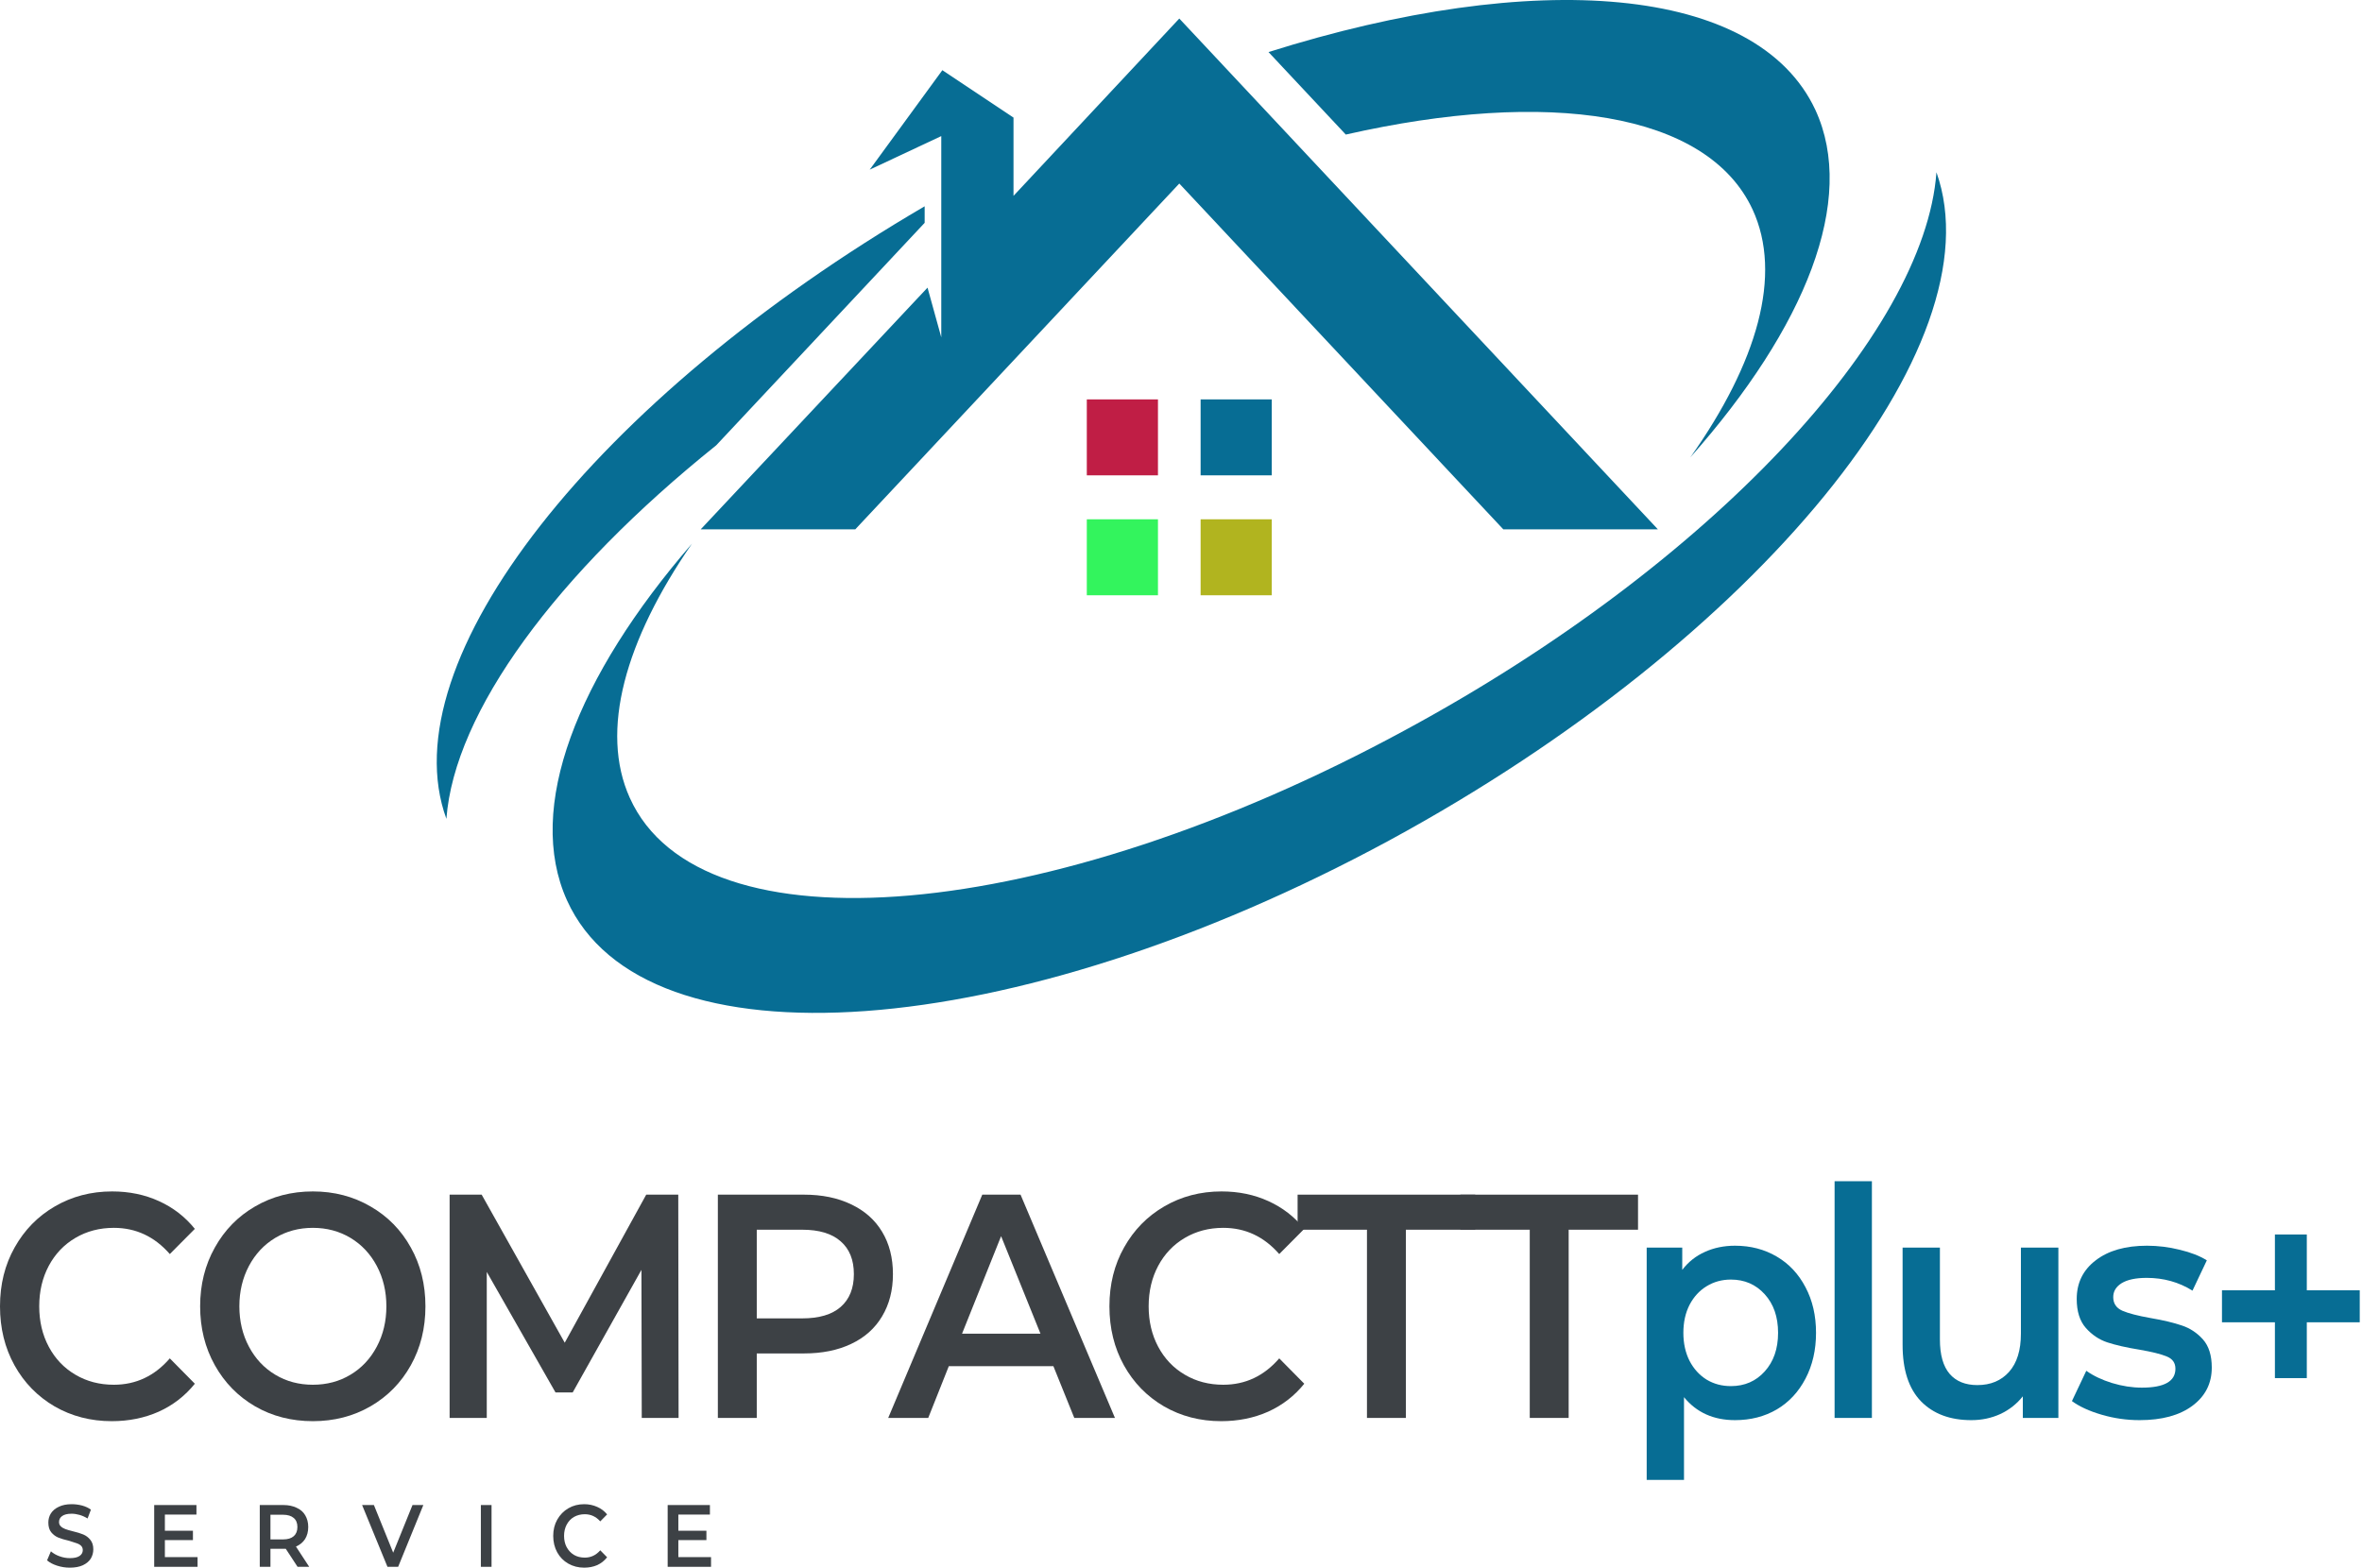
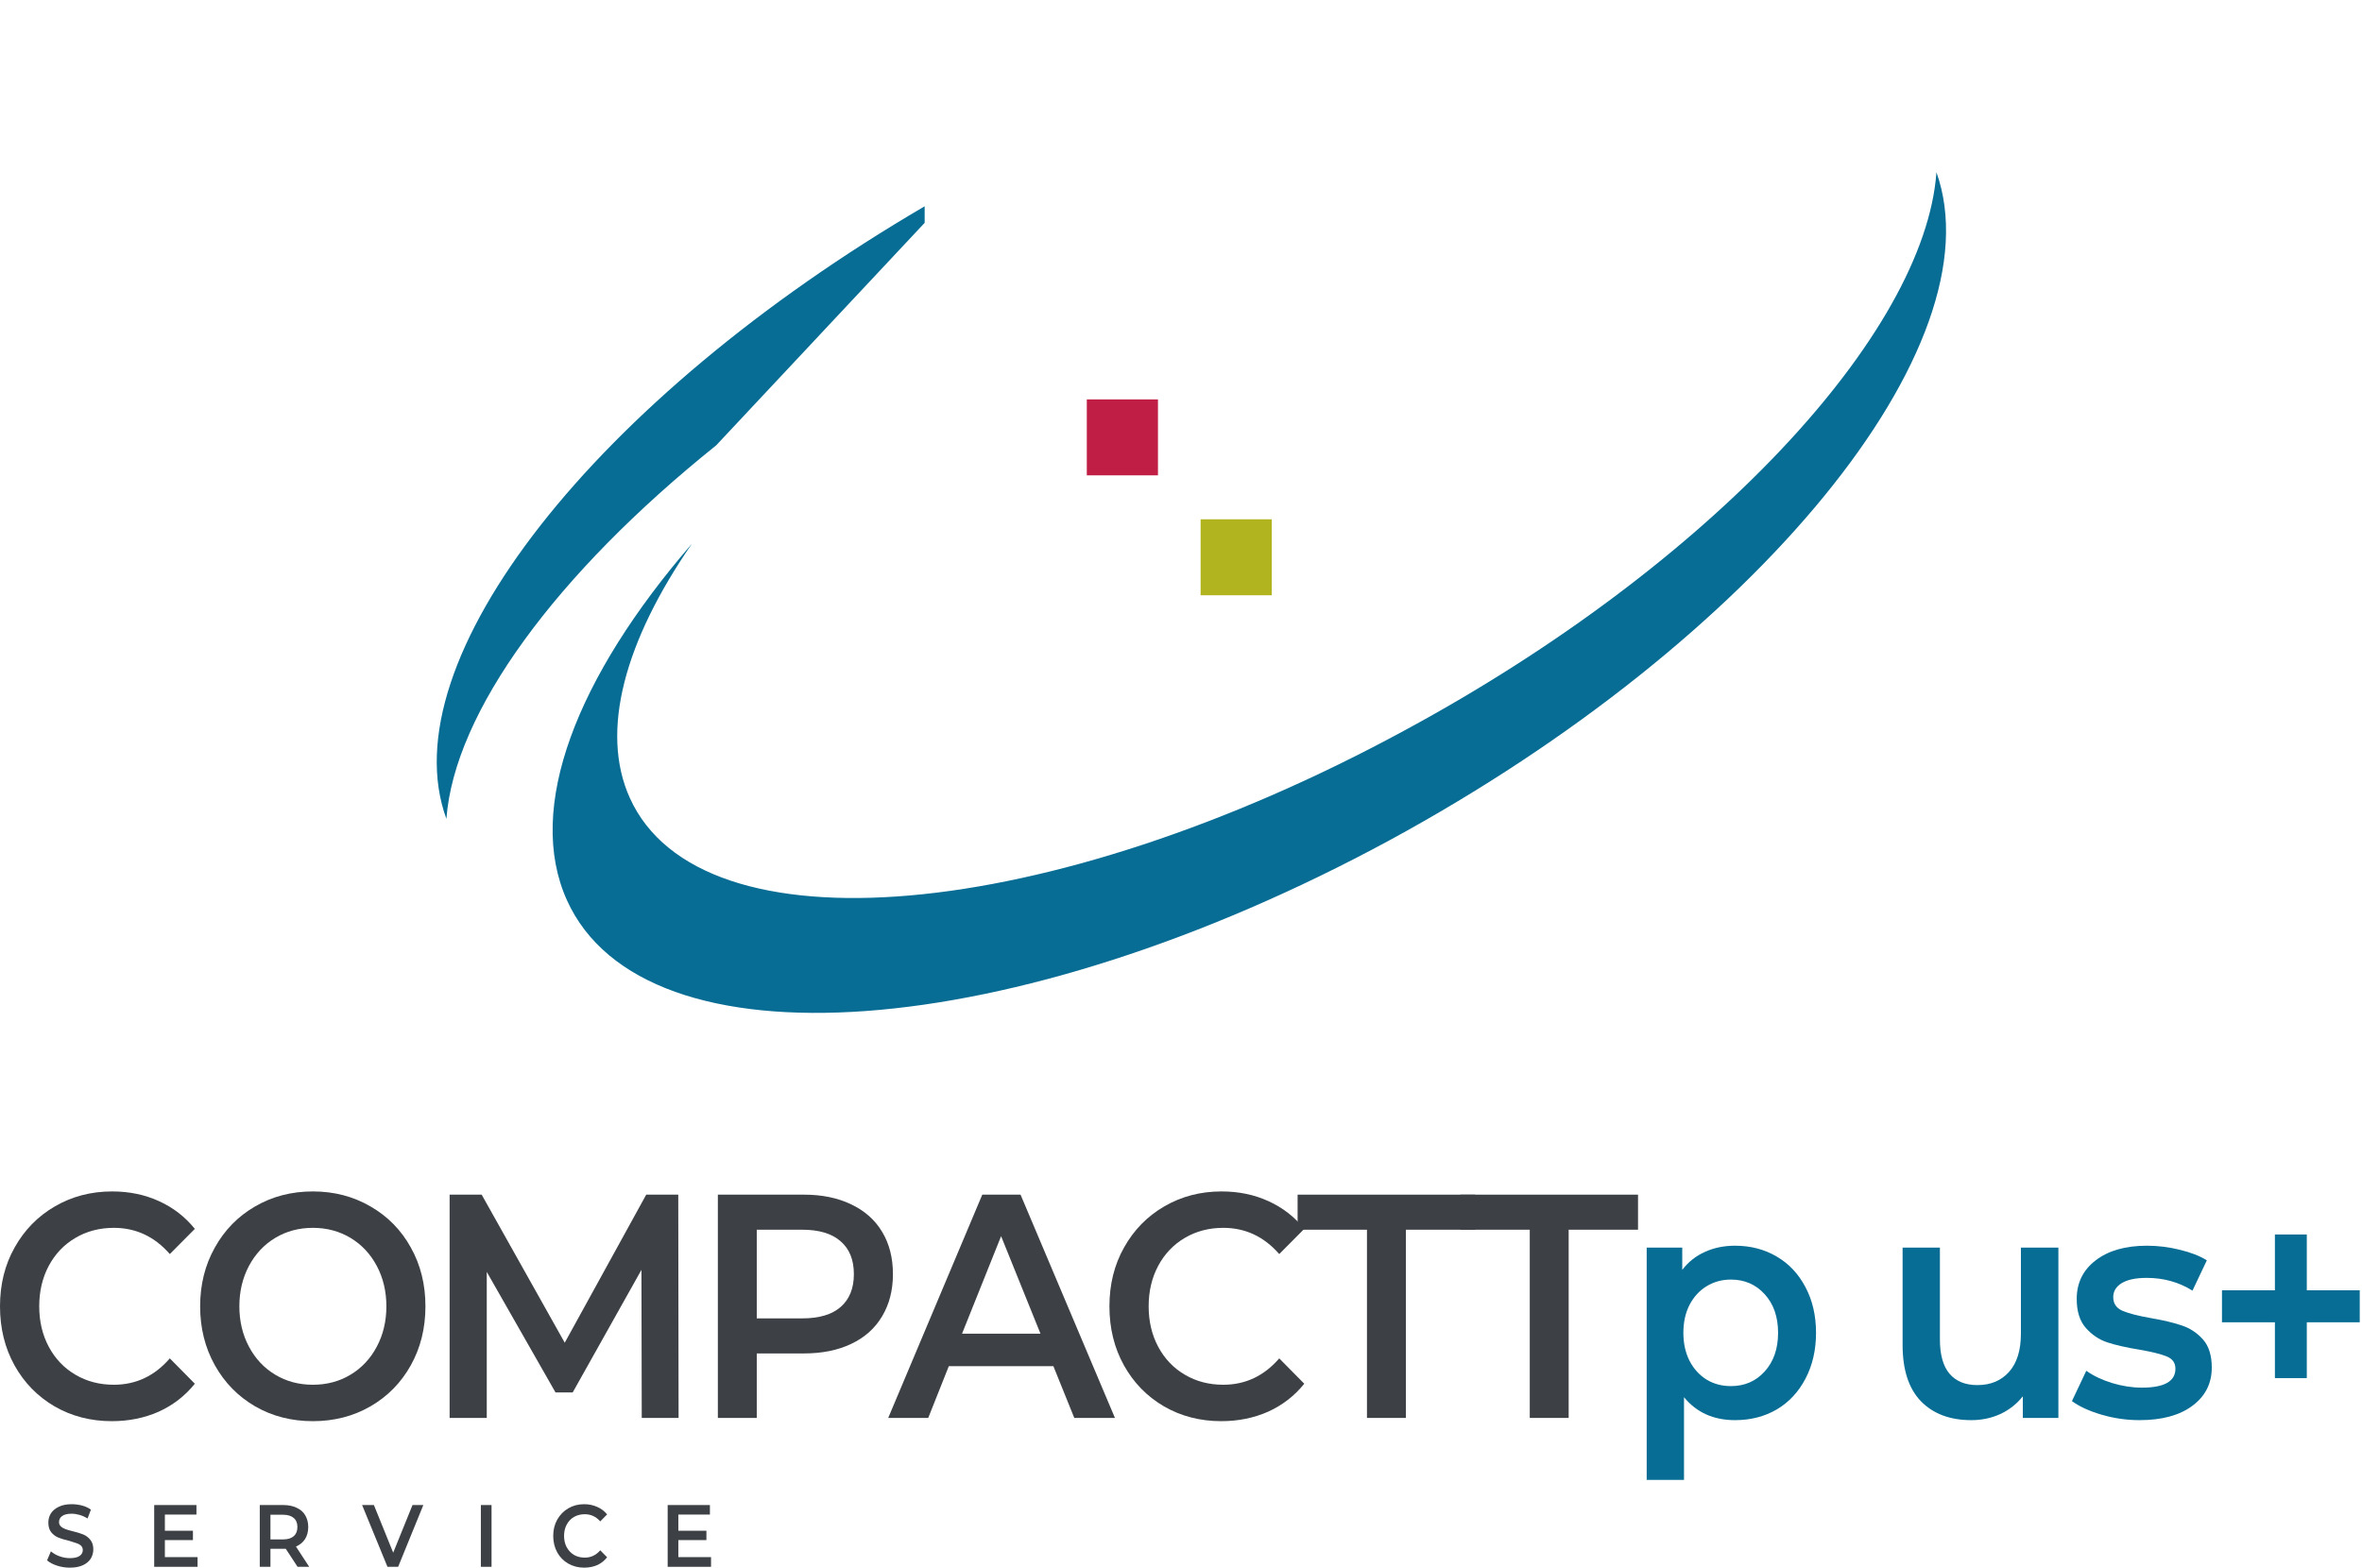
<svg xmlns="http://www.w3.org/2000/svg" fill="none" viewBox="0 0 795 528" height="528" width="795">
  <path fill="#3D4145" d="M37.62 478.447C30.536 478.447 24.11 476.786 18.354 473.463C12.625 470.111 8.13 465.499 4.884 459.656C1.623 453.783 0 447.152 0 439.775C0 432.413 1.637 425.796 4.937 419.952C8.224 414.08 12.732 409.468 18.461 406.145C24.217 402.794 30.644 401.104 37.728 401.104C43.483 401.104 48.743 402.192 53.506 404.369C58.255 406.518 62.28 409.626 65.581 413.708L57.155 422.187C52.03 416.314 45.751 413.364 38.318 413.364C33.515 413.364 29.208 414.495 25.384 416.744C21.547 419.007 18.569 422.13 16.422 426.14C14.275 430.15 13.202 434.705 13.202 439.775C13.202 444.86 14.275 449.4 16.422 453.411C18.569 457.421 21.547 460.558 25.384 462.807C29.208 465.07 33.515 466.187 38.318 466.187C45.751 466.187 52.03 463.236 57.155 457.307L65.581 465.843C62.28 469.939 58.242 473.062 53.452 475.239C48.649 477.373 43.376 478.447 37.62 478.447Z" />
  <path fill="#3D4145" d="M105.306 478.447C98.114 478.447 91.634 476.786 85.878 473.463C80.109 470.111 75.588 465.485 72.301 459.598C69 453.683 67.363 447.08 67.363 439.775C67.363 432.485 69 425.896 72.301 420.01C75.588 414.094 80.109 409.468 85.878 406.145C91.634 402.794 98.114 401.104 105.306 401.104C112.457 401.104 118.91 402.794 124.679 406.145C130.475 409.468 134.997 414.08 138.257 419.952C141.544 425.796 143.194 432.413 143.194 439.775C143.194 447.152 141.544 453.783 138.257 459.656C134.997 465.499 130.475 470.111 124.679 473.463C118.91 476.786 112.457 478.447 105.306 478.447ZM105.306 466.187C109.988 466.187 114.214 465.07 117.971 462.807C121.728 460.558 124.679 457.407 126.826 453.354C128.973 449.314 130.046 444.788 130.046 439.775C130.046 434.777 128.973 430.251 126.826 426.197C124.679 422.158 121.728 419.007 117.971 416.744C114.214 414.495 109.988 413.364 105.306 413.364C100.61 413.364 96.397 414.495 92.64 416.744C88.884 419.007 85.932 422.158 83.785 426.197C81.639 430.251 80.565 434.777 80.565 439.775C80.565 444.788 81.639 449.314 83.785 453.354C85.932 457.407 88.884 460.558 92.64 462.807C96.397 465.07 100.61 466.187 105.306 466.187Z" />
  <path fill="#3D4145" d="M216 477.358L215.893 427.514L192.763 468.764H186.967L163.836 428.202V477.358H151.332V402.191H162.119L190.079 452.035L217.503 402.191H228.29L228.397 477.358H216Z" />
  <path fill="#3D4145" d="M270.597 402.191C276.675 402.191 281.975 403.28 286.483 405.457C291.017 407.605 294.492 410.671 296.894 414.681C299.322 418.691 300.543 423.447 300.543 428.947C300.543 434.375 299.322 439.116 296.894 443.155C294.492 447.208 291.017 450.302 286.483 452.436C281.975 454.585 276.675 455.645 270.597 455.645H254.712V477.358H241.617V402.191H270.597ZM270.007 443.842C275.696 443.842 280.002 442.568 282.941 440.004C285.906 437.411 287.395 433.73 287.395 428.947C287.395 424.134 285.906 420.453 282.941 417.889C280.002 415.297 275.696 413.993 270.007 413.993H254.712V443.842H270.007Z" />
  <path fill="#3D4145" d="M354.552 459.941H319.346L312.423 477.358H298.953L330.616 402.191H343.496L375.267 477.358H361.582L354.552 459.941ZM350.205 448.999L336.949 416.171L323.801 448.999H350.205Z" />
  <path fill="#3D4145" d="M411.03 478.447C403.946 478.447 397.52 476.786 391.764 473.463C386.035 470.111 381.541 465.499 378.294 459.656C375.034 453.783 373.41 447.152 373.41 439.775C373.41 432.413 375.047 425.796 378.347 419.952C381.635 414.08 386.143 409.468 391.871 406.145C397.627 402.794 404.054 401.104 411.138 401.104C416.894 401.104 422.153 402.192 426.916 404.369C431.665 406.518 435.69 409.626 438.991 413.708L430.565 422.187C425.44 416.314 419.161 413.364 411.728 413.364C406.925 413.364 402.618 414.495 398.794 416.744C394.957 419.007 391.979 422.13 389.832 426.14C387.685 430.15 386.612 434.705 386.612 439.775C386.612 444.86 387.685 449.4 389.832 453.411C391.979 457.421 394.957 460.558 398.794 462.807C402.618 465.07 406.925 466.187 411.728 466.187C419.161 466.187 425.44 463.236 430.565 457.307L438.991 465.843C435.69 469.939 431.652 473.062 426.862 475.239C422.059 477.373 416.786 478.447 411.03 478.447Z" />
  <path fill="#3D4145" d="M460.091 413.993H436.746V402.191H496.531V413.993H473.186V477.358H460.091V413.993Z" />
  <path fill="#3D4145" d="M514.884 413.993H491.539V402.191H551.324V413.993H527.979V477.358H514.884V413.993Z" />
  <path fill="#076D94" d="M583.974 419.379C589.233 419.379 593.915 420.611 598.034 423.046C602.14 425.452 605.36 428.889 607.694 433.358C610.056 437.798 611.236 442.911 611.236 448.712C611.236 454.484 610.056 459.626 607.694 464.124C605.36 468.592 602.14 472.059 598.034 474.493C593.915 476.9 589.233 478.103 583.974 478.103C576.742 478.103 571.013 475.525 566.8 470.368V498.212H554.242V420.009H566.21V427.514C568.276 424.807 570.839 422.788 573.884 421.441C576.916 420.066 580.284 419.379 583.974 419.379ZM582.578 466.645C587.194 466.645 590.977 465.012 593.956 461.717C596.961 458.395 598.464 454.069 598.464 448.712C598.464 443.327 596.961 439.001 593.956 435.707C590.977 432.427 587.194 430.78 582.578 430.78C579.573 430.78 576.849 431.525 574.421 433.014C572.019 434.475 570.101 436.552 568.679 439.259C567.283 441.98 566.586 445.132 566.586 448.712C566.586 452.264 567.283 455.415 568.679 458.165C570.101 460.887 572.019 462.978 574.421 464.467C576.849 465.928 579.573 466.645 582.578 466.645Z" />
-   <path fill="#076D94" d="M617.484 397.666H630.042V477.359H617.484V397.666Z" />
  <path fill="#076D94" d="M692.807 420.01V477.359H680.84V470.083C678.8 472.646 676.278 474.637 673.273 476.041C670.267 477.416 667.007 478.104 663.505 478.104C656.341 478.104 650.692 475.984 646.547 471.744C642.428 467.476 640.375 461.145 640.375 452.781V420.01H652.933V450.947C652.933 456.104 654.02 459.971 656.207 462.52C658.38 465.041 661.493 466.301 665.545 466.301C670.012 466.301 673.568 464.812 676.224 461.833C678.867 458.854 680.196 454.585 680.196 448.999V420.01H692.807Z" />
  <path fill="#076D94" d="M720.126 478.103C715.752 478.103 711.499 477.487 707.353 476.27C703.194 475.052 699.867 473.52 697.371 471.686L702.201 461.488C704.63 463.207 707.528 464.582 710.895 465.613C714.29 466.645 717.63 467.16 720.931 467.16C728.444 467.16 732.201 465.04 732.201 460.801C732.201 458.824 731.235 457.449 729.303 456.676C727.398 455.874 724.339 455.115 720.126 454.384C715.685 453.668 712.076 452.837 709.285 451.921C706.521 451.004 704.106 449.385 702.04 447.051C700.001 444.73 698.981 441.479 698.981 437.311C698.981 431.897 701.101 427.557 705.367 424.306C709.621 421.026 715.376 419.379 722.648 419.379C726.324 419.379 730.014 419.837 733.703 420.754C737.38 421.642 740.412 422.816 742.773 424.306L737.943 434.504C733.355 431.639 728.229 430.207 722.541 430.207C718.851 430.207 716.047 430.809 714.115 431.983C712.21 433.172 711.271 434.733 711.271 436.681C711.271 438.829 712.29 440.348 714.33 441.264C716.369 442.152 719.535 442.969 723.829 443.728C728.122 444.458 731.637 445.303 734.401 446.249C737.152 447.165 739.513 448.741 741.485 450.947C743.444 453.167 744.437 456.318 744.437 460.4C744.437 465.757 742.25 470.053 737.889 473.29C733.556 476.499 727.639 478.103 720.126 478.103Z" />
  <path fill="#076D94" d="M794.239 445.16H776.422V463.952H765.688V445.16H747.871V434.389H765.688V415.598H776.422V434.389H794.239V445.16Z" />
  <path fill="#076D94" d="M651.768 58C647.81 112.392 575.739 190.206 472.889 245.828C352.621 311.131 235.749 321.29 211.988 268.635C201.799 246.074 210.402 215.597 232.915 183.013C194.107 227.861 176.801 271.971 190.823 303.077C216.857 360.682 340.747 351.644 467.695 282.882C591.584 215.597 672.483 116.234 651.768 58Z" />
  <path fill="#C01E45" d="M365.797 134.461H389.746V160.027H365.797V134.461Z" />
-   <path fill="#076D94" d="M404.102 134.461H428.05V160.027H404.102V134.461Z" />
-   <path fill="#33F45D" d="M365.797 174.824H389.746V200.405H365.797V174.824Z" />
  <path fill="#B1B41F" d="M404.102 174.824H428.05V200.405H404.102V174.824Z" />
-   <path fill="#076D94" d="M452.968 45.301C521.058 29.861 574.55 37.653 589.858 70.481C600.082 92.553 591.441 122.129 568.955 153.941C607.729 110.198 624.997 67.244 611.016 36.994C591.321 -5.187 516.67 -10.759 426.953 17.529L452.968 45.301Z" />
  <path fill="#076D94" d="M311.22 69.449C200.465 134.203 130.806 222.461 150.247 275.671C152.93 239.72 187.21 193.128 241.064 149.915L311.22 75.021V69.449Z" />
-   <path fill="#076D94" d="M396.924 6.242L341.124 65.94V39.586L317.176 23.63L292.73 57.117L316.813 45.816V113.564L312.185 96.835L235.844 178.203H287.874L396.924 61.786L505.975 178.203H558.005L396.924 6.242Z" />
  <path fill="#3D4145" d="M23.518 527.766C22.015 527.766 20.566 527.537 19.171 527.079C17.776 526.62 16.662 526.033 15.844 525.303L17.132 522.266C17.91 522.954 18.876 523.512 20.03 523.928C21.21 524.357 22.364 524.558 23.518 524.558C24.98 524.558 26.067 524.314 26.792 523.813C27.503 523.326 27.865 522.667 27.865 521.865C27.865 521.264 27.664 520.762 27.275 520.376C26.872 520.003 26.362 519.717 25.718 519.516C25.101 519.287 24.283 519.029 23.25 518.714C21.747 518.37 20.526 518.012 19.6 517.626C18.701 517.253 17.91 516.652 17.239 515.85C16.595 515.048 16.273 513.959 16.273 512.584C16.273 511.438 16.555 510.407 17.132 509.49C17.735 508.545 18.634 507.8 19.815 507.256C20.996 506.683 22.418 506.396 24.108 506.396C25.316 506.396 26.497 506.554 27.65 506.855C28.791 507.17 29.77 507.628 30.602 508.23L29.475 511.209C28.616 510.679 27.718 510.278 26.792 510.006C25.853 509.748 24.967 509.605 24.108 509.605C22.673 509.605 21.599 509.877 20.888 510.407C20.204 510.908 19.869 511.581 19.869 512.412C19.869 512.985 20.057 513.472 20.459 513.844C20.848 514.231 21.345 514.532 21.962 514.761C22.566 514.99 23.411 515.248 24.484 515.506C25.947 515.85 27.127 516.222 28.026 516.594C28.952 516.981 29.743 517.568 30.387 518.37C31.058 519.173 31.407 520.247 31.407 521.579C31.407 522.725 31.112 523.785 30.548 524.73C29.971 525.646 29.073 526.391 27.865 526.964C26.684 527.494 25.235 527.766 23.518 527.766Z" />
  <path fill="#3D4145" d="M66.496 524.215V527.48H51.898V506.684H66.12V509.892H55.494V515.335H64.939V518.486H55.494V524.215H66.496Z" />
  <path fill="#3D4145" d="M100.153 527.48L96.181 521.408C96.034 521.408 95.779 521.408 95.43 521.408H91.029V527.48H87.434V506.684H95.43C97.107 506.684 98.569 506.999 99.831 507.6C101.119 508.173 102.085 509.018 102.729 510.121C103.399 511.238 103.748 512.556 103.748 514.074C103.748 515.65 103.386 516.996 102.675 518.142C101.95 519.259 100.931 520.09 99.616 520.663L104.07 527.48H100.153ZM100.099 514.074C100.099 512.742 99.683 511.725 98.865 511.038C98.033 510.322 96.839 509.949 95.269 509.949H91.029V518.257H95.269C96.839 518.257 98.033 517.898 98.865 517.168C99.683 516.452 100.099 515.421 100.099 514.074Z" />
  <path fill="#3D4145" d="M142.487 506.684L134.008 527.48H130.412L121.879 506.684H125.85L132.344 522.725L138.838 506.684H142.487Z" />
  <path fill="#3D4145" d="M161.848 506.684H165.443V527.48H161.848V506.684Z" />
  <path fill="#3D4145" d="M196.614 527.766C194.642 527.766 192.858 527.308 191.248 526.391C189.665 525.475 188.43 524.214 187.545 522.61C186.646 520.977 186.203 519.115 186.203 517.053C186.203 515.033 186.646 513.214 187.545 511.61C188.471 509.977 189.718 508.688 191.301 507.771C192.871 506.855 194.642 506.396 196.614 506.396C198.224 506.396 199.687 506.712 201.015 507.313C202.33 507.886 203.444 508.731 204.342 509.834L202.035 512.183C200.599 510.579 198.868 509.777 196.829 509.777C195.461 509.777 194.253 510.092 193.18 510.693C192.133 511.309 191.315 512.183 190.711 513.329C190.134 514.446 189.852 515.678 189.852 517.053C189.852 518.471 190.134 519.731 190.711 520.834C191.315 521.951 192.133 522.825 193.18 523.469C194.253 524.085 195.461 524.386 196.829 524.386C198.868 524.386 200.599 523.57 202.035 521.923L204.342 524.271C203.444 525.417 202.33 526.305 201.015 526.907C199.687 527.48 198.224 527.766 196.614 527.766Z" />
  <path fill="#3D4145" d="M239.32 524.215V527.48H224.723V506.684H238.944V509.892H228.318V515.335H237.764V518.486H228.318V524.215H239.32Z" />
</svg>